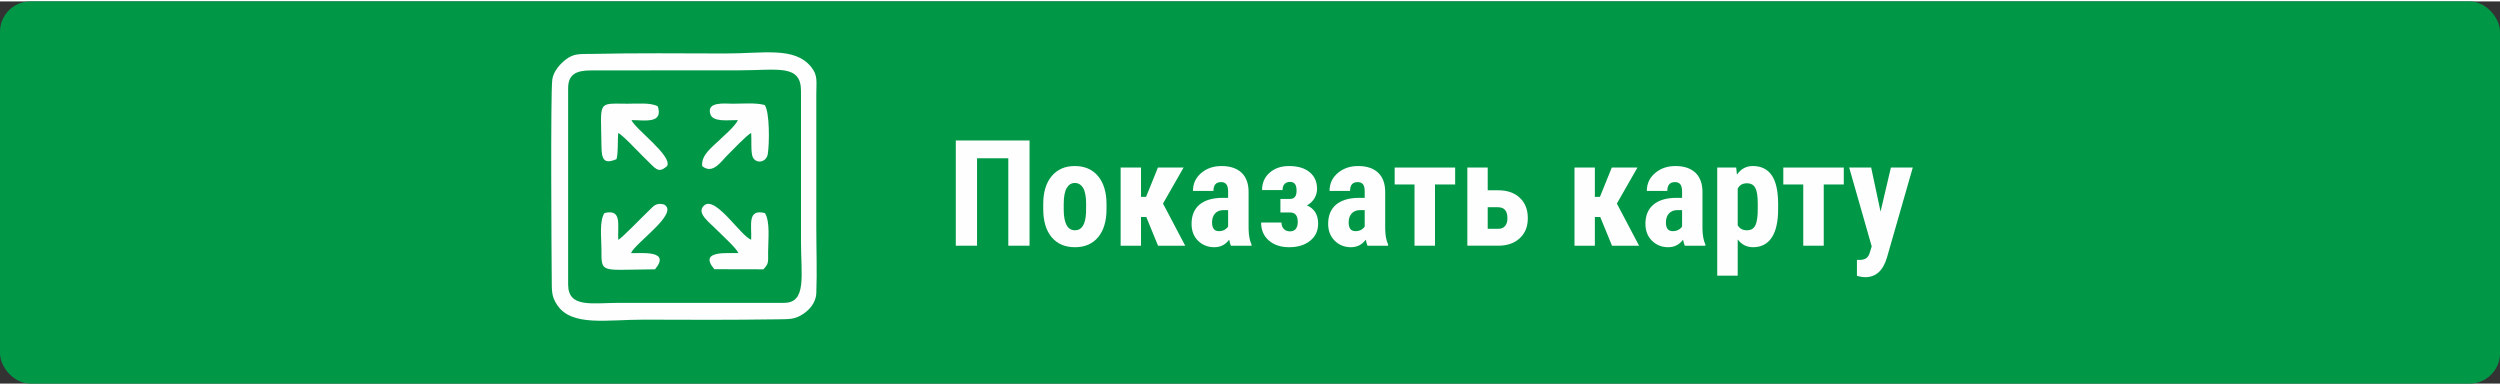
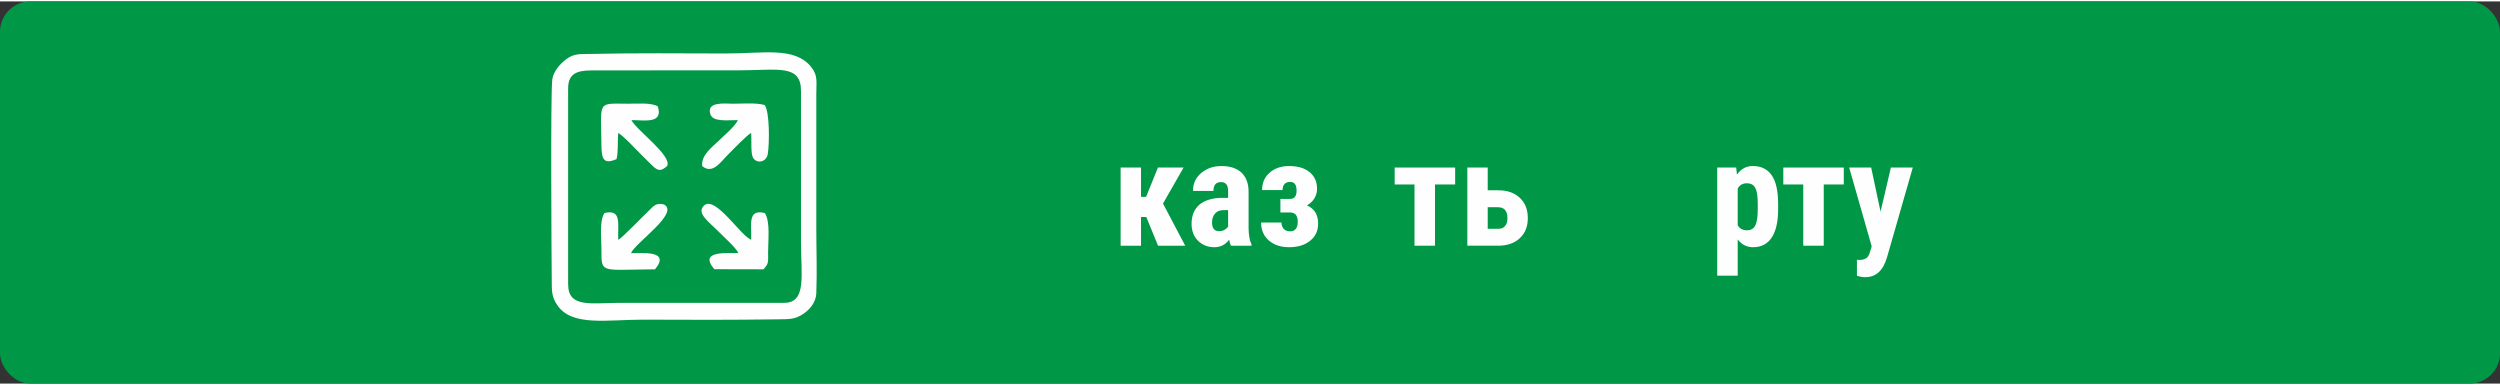
<svg xmlns="http://www.w3.org/2000/svg" xml:space="preserve" width="500px" height="77px" version="1.1" style="shape-rendering:geometricPrecision; text-rendering:geometricPrecision; image-rendering:optimizeQuality; fill-rule:evenodd; clip-rule:evenodd" viewBox="0 0 231.9 35.45">
  <rect x="0" y="0" width="231.9" height="35.45" fill="#333333" stroke="none" />
  <defs>
    <style type="text/css">
   
    .fil2 {fill:#FEFEFE}
    .fil0 {fill:#009846}
    .fil1 {fill:#FEFEFE;fill-rule:nonzero}
   
  </style>
  </defs>
  <g id="Слой_x0020_1">
    <rect class="fil0" width="231.9" height="35.45" rx="2.82" ry="2.82" />
-     <polygon class="fil1" points="95.5,22.66 93.53,22.66 93.53,14.55 90.63,14.55 90.63,22.66 88.66,22.66 88.66,12.9 95.5,12.9 " />
-     <path id="1" class="fil1" d="M96.77 18.8c0,-1.1 0.26,-1.96 0.78,-2.59 0.52,-0.62 1.23,-0.94 2.15,-0.94 0.92,0 1.64,0.32 2.16,0.94 0.52,0.63 0.78,1.5 0.78,2.6l0 0.46c0,1.11 -0.26,1.97 -0.77,2.59 -0.51,0.62 -1.23,0.94 -2.16,0.94 -0.93,0 -1.65,-0.32 -2.17,-0.94 -0.51,-0.62 -0.77,-1.49 -0.77,-2.6l0 -0.46zm1.9 0.48c0,1.3 0.35,1.95 1.04,1.95 0.64,0 0.98,-0.54 1.03,-1.63l0.01 -0.8c0,-0.67 -0.09,-1.16 -0.27,-1.48 -0.19,-0.32 -0.45,-0.48 -0.78,-0.48 -0.32,0 -0.57,0.16 -0.76,0.48 -0.18,0.32 -0.27,0.81 -0.27,1.48l0 0.48z" />
    <polygon id="2" class="fil1" points="106.33,20 105.84,20 105.84,22.66 103.95,22.66 103.95,15.41 105.84,15.41 105.84,18.13 106.31,18.13 107.41,15.41 109.79,15.41 107.88,18.75 109.94,22.66 107.42,22.66 " />
    <path id="3" class="fil1" d="M114.18 22.66c-0.06,-0.11 -0.11,-0.3 -0.16,-0.56 -0.34,0.46 -0.8,0.7 -1.38,0.7 -0.61,0 -1.12,-0.21 -1.52,-0.61 -0.4,-0.4 -0.59,-0.92 -0.59,-1.56 0,-0.76 0.24,-1.35 0.72,-1.77 0.49,-0.41 1.19,-0.63 2.1,-0.64l0.57 0 0 -0.58c0,-0.32 -0.05,-0.55 -0.17,-0.68 -0.11,-0.14 -0.27,-0.2 -0.48,-0.2 -0.48,0 -0.71,0.27 -0.71,0.82l-1.9 0c0,-0.67 0.25,-1.22 0.75,-1.65 0.51,-0.44 1.14,-0.66 1.91,-0.66 0.79,0 1.41,0.21 1.85,0.62 0.43,0.42 0.65,1.01 0.65,1.78l0 3.41c0.01,0.62 0.1,1.11 0.27,1.46l0 0.12 -1.91 0zm-1.12 -1.35c0.21,0 0.39,-0.04 0.54,-0.13 0.14,-0.08 0.25,-0.18 0.32,-0.3l0 -1.52 -0.45 0c-0.33,0 -0.58,0.11 -0.76,0.31 -0.19,0.21 -0.28,0.49 -0.28,0.83 0,0.54 0.21,0.81 0.63,0.81z" />
-     <path id="4" class="fil1" d="M120.27 17.55c0,-0.54 -0.19,-0.81 -0.6,-0.81 -0.22,0 -0.39,0.07 -0.51,0.19 -0.13,0.14 -0.19,0.32 -0.19,0.57l-1.9 0c0,-0.66 0.23,-1.2 0.7,-1.61 0.46,-0.41 1.07,-0.62 1.8,-0.62 0.81,0 1.45,0.19 1.9,0.56 0.46,0.37 0.7,0.89 0.7,1.56 0,0.32 -0.09,0.62 -0.25,0.89 -0.17,0.27 -0.4,0.48 -0.69,0.64 0.69,0.3 1.04,0.86 1.04,1.69 0,0.66 -0.24,1.19 -0.74,1.59 -0.49,0.4 -1.14,0.6 -1.96,0.6 -0.77,0 -1.39,-0.21 -1.87,-0.62 -0.48,-0.42 -0.72,-0.97 -0.72,-1.67l1.89 0c0,0.26 0.08,0.46 0.22,0.6 0.14,0.15 0.34,0.22 0.58,0.22 0.23,0 0.41,-0.08 0.53,-0.23 0.12,-0.16 0.18,-0.37 0.18,-0.64 0,-0.57 -0.22,-0.86 -0.66,-0.88l-0.95 0 0 -1.26 0.9 0c0.41,0 0.6,-0.26 0.6,-0.77z" />
-     <path id="5" class="fil1" d="M126.85 22.66c-0.05,-0.11 -0.11,-0.3 -0.16,-0.56 -0.34,0.46 -0.8,0.7 -1.38,0.7 -0.61,0 -1.11,-0.21 -1.51,-0.61 -0.4,-0.4 -0.6,-0.92 -0.6,-1.56 0,-0.76 0.24,-1.35 0.72,-1.77 0.49,-0.41 1.19,-0.63 2.1,-0.64l0.57 0 0 -0.58c0,-0.32 -0.05,-0.55 -0.16,-0.68 -0.11,-0.14 -0.28,-0.2 -0.49,-0.2 -0.48,0 -0.71,0.27 -0.71,0.82l-1.9 0c0,-0.67 0.25,-1.22 0.75,-1.65 0.51,-0.44 1.14,-0.66 1.91,-0.66 0.8,0 1.41,0.21 1.85,0.62 0.43,0.42 0.65,1.01 0.65,1.78l0 3.41c0.01,0.62 0.1,1.11 0.27,1.46l0 0.12 -1.91 0zm-1.12 -1.35c0.21,0 0.39,-0.04 0.54,-0.13 0.14,-0.08 0.25,-0.18 0.32,-0.3l0 -1.52 -0.45 0c-0.32,0 -0.58,0.11 -0.76,0.31 -0.19,0.21 -0.28,0.49 -0.28,0.83 0,0.54 0.21,0.81 0.63,0.81z" />
+     <path id="4" class="fil1" d="M120.27 17.55c0,-0.54 -0.19,-0.81 -0.6,-0.81 -0.22,0 -0.39,0.07 -0.51,0.19 -0.13,0.14 -0.19,0.32 -0.19,0.57l-1.9 0c0,-0.66 0.23,-1.2 0.7,-1.61 0.46,-0.41 1.07,-0.62 1.8,-0.62 0.81,0 1.45,0.19 1.9,0.56 0.46,0.37 0.7,0.89 0.7,1.56 0,0.32 -0.09,0.62 -0.25,0.89 -0.17,0.27 -0.4,0.48 -0.69,0.64 0.69,0.3 1.04,0.86 1.04,1.69 0,0.66 -0.24,1.19 -0.74,1.59 -0.49,0.4 -1.14,0.6 -1.96,0.6 -0.77,0 -1.39,-0.21 -1.87,-0.62 -0.48,-0.42 -0.72,-0.97 -0.72,-1.67l1.89 0c0,0.26 0.08,0.46 0.22,0.6 0.14,0.15 0.34,0.22 0.58,0.22 0.23,0 0.41,-0.08 0.53,-0.23 0.12,-0.16 0.18,-0.37 0.18,-0.64 0,-0.57 -0.22,-0.86 -0.66,-0.88l-0.95 0 0 -1.26 0.9 0c0.41,0 0.6,-0.26 0.6,-0.77" />
    <polygon id="6" class="fil1" points="134.98,16.98 133.11,16.98 133.11,22.66 131.21,22.66 131.21,16.98 129.37,16.98 129.37,15.41 134.98,15.41 " />
    <path id="7" class="fil1" d="M138 17.52l0.98 0c0.85,0 1.52,0.24 2.01,0.71 0.49,0.47 0.73,1.09 0.73,1.88 0,0.77 -0.24,1.38 -0.74,1.85 -0.49,0.46 -1.16,0.7 -2.01,0.7l-2.86 0 0 -7.25 1.89 0 0 2.11zm0 1.57l0 2 1 0c0.26,0 0.47,-0.08 0.61,-0.26 0.15,-0.17 0.22,-0.41 0.22,-0.72 0,-0.68 -0.29,-1.02 -0.89,-1.02l-0.94 0z" />
-     <polygon id="8" class="fil1" points="148.44,20 147.94,20 147.94,22.66 146.05,22.66 146.05,15.41 147.94,15.41 147.94,18.13 148.41,18.13 149.51,15.41 151.89,15.41 149.98,18.75 152.04,22.66 149.53,22.66 " />
-     <path id="9" class="fil1" d="M156.28 22.66c-0.05,-0.11 -0.11,-0.3 -0.16,-0.56 -0.34,0.46 -0.8,0.7 -1.38,0.7 -0.61,0 -1.11,-0.21 -1.51,-0.61 -0.4,-0.4 -0.6,-0.92 -0.6,-1.56 0,-0.76 0.24,-1.35 0.73,-1.77 0.48,-0.41 1.18,-0.63 2.09,-0.64l0.58 0 0 -0.58c0,-0.32 -0.06,-0.55 -0.17,-0.68 -0.11,-0.14 -0.28,-0.2 -0.49,-0.2 -0.47,0 -0.71,0.27 -0.71,0.82l-1.9 0c0,-0.67 0.25,-1.22 0.76,-1.65 0.5,-0.44 1.14,-0.66 1.9,-0.66 0.8,0 1.41,0.21 1.85,0.62 0.43,0.42 0.65,1.01 0.65,1.78l0 3.41c0.01,0.62 0.1,1.11 0.27,1.46l0 0.12 -1.91 0zm-1.12 -1.35c0.21,0 0.39,-0.04 0.54,-0.13 0.15,-0.08 0.26,-0.18 0.33,-0.3l0 -1.52 -0.46 0c-0.32,0 -0.57,0.11 -0.76,0.31 -0.19,0.21 -0.28,0.49 -0.28,0.83 0,0.54 0.21,0.81 0.63,0.81z" />
    <path id="10" class="fil1" d="M164.94 19.26c0,1.14 -0.19,2.02 -0.58,2.62 -0.39,0.61 -0.98,0.92 -1.75,0.92 -0.59,0 -1.06,-0.25 -1.42,-0.72l0 3.36 -1.9 0 0 -10.03 1.76 0 0.07 0.66c0.36,-0.53 0.85,-0.8 1.48,-0.8 0.77,0 1.35,0.29 1.74,0.85 0.39,0.56 0.59,1.42 0.6,2.59l0 0.55zm-1.89 -0.47c0,-0.7 -0.07,-1.2 -0.23,-1.49 -0.15,-0.29 -0.41,-0.43 -0.78,-0.43 -0.39,0 -0.67,0.16 -0.85,0.49l0 3.4c0.17,0.31 0.46,0.47 0.86,0.47 0.38,0 0.64,-0.16 0.79,-0.48 0.14,-0.31 0.21,-0.81 0.21,-1.48l0 -0.48z" />
    <polygon id="11" class="fil1" points="171.03,16.98 169.17,16.98 169.17,22.66 167.27,22.66 167.27,16.98 165.42,16.98 165.42,15.41 171.03,15.41 " />
    <path id="12" class="fil1" d="M174.44 19.5l0.96 -4.09 2.03 0 -2.39 8.33c-0.36,1.23 -1.03,1.84 -2.02,1.84 -0.22,0 -0.48,-0.04 -0.77,-0.13l0 -1.48 0.22 0.01c0.29,0 0.51,-0.06 0.67,-0.18 0.14,-0.11 0.26,-0.31 0.33,-0.59l0.15 -0.49 -2.09 -7.31 2.04 0 0.87 4.09z" />
    <g id="_912592992">
      <path class="fil2" d="M52.7 8.06c0,-1.32 0.78,-1.66 2.13,-1.66l13.84 -0.01c3.48,0 5.65,-0.59 5.63,1.94l0 13.98c0,3.07 0.55,5.65 -1.56,5.65l-15.2 0c-2.66,0 -4.84,0.51 -4.84,-1.71l0 -18.19zm2.23 -3.19c-1.15,0.02 -1.69,-0.07 -2.47,0.54 -0.5,0.38 -1.14,1.1 -1.23,1.84 -0.17,1.34 -0.07,16.56 -0.05,18.45 0.01,1.14 -0.04,1.65 0.51,2.47 1.36,2.02 4.64,1.34 8.02,1.35 4.12,0.02 8.24,0.03 12.35,-0.03 1.17,-0.02 1.66,0.03 2.46,-0.51 0.52,-0.35 1.16,-0.99 1.2,-1.91 0.08,-1.96 0,-4.13 0,-6.11 0,-4.12 0,-8.24 0,-12.35 0,-1.15 0.16,-1.73 -0.46,-2.51 -1.55,-1.95 -4.47,-1.25 -8.08,-1.27 -4.06,-0.01 -8.21,-0.05 -12.25,0.04z" />
      <path class="fil2" d="M68.45 11.01c-0.3,0.62 -1.32,1.46 -1.81,1.94 -0.51,0.51 -1.64,1.3 -1.5,2.33 0.99,0.81 1.76,-0.46 2.37,-1.05 0.35,-0.34 1.82,-1.9 2.17,-2.02 0.05,0.56 -0.06,1.88 0.17,2.28 0.32,0.59 1.24,0.45 1.37,-0.34 0.16,-1.02 0.18,-3.9 -0.29,-4.54 -0.84,-0.23 -2.05,-0.12 -2.94,-0.12 -0.81,-0.01 -2.46,-0.21 -2.1,0.96 0.23,0.77 1.64,0.55 2.56,0.56z" />
      <path class="fil2" d="M57.35 22.11c-0.08,-1.35 0.39,-2.89 -1.28,-2.48 -0.49,0.74 -0.28,2.31 -0.28,3.36 0,2.19 -0.09,1.92 4.2,1.87l0.77 -0.01c1.51,-1.82 -1.31,-1.47 -2.23,-1.5 0.39,-0.96 4.56,-3.74 3.05,-4.52 -0.75,-0.17 -0.95,0.16 -1.32,0.51 -0.59,0.55 -2.62,2.67 -2.91,2.77z" />
      <path class="fil2" d="M57.19 14.63c0.17,-0.7 0.09,-1.62 0.15,-2.42 0.35,0.12 1.77,1.63 2.1,1.96 0.4,0.39 0.68,0.69 1.09,1.08 0.56,0.55 0.83,0.46 1.35,0.02 0.51,-0.93 -2.89,-3.37 -3.31,-4.26 1.16,-0.01 2.98,0.39 2.45,-1.27 -0.6,-0.37 -1.93,-0.25 -2.8,-0.25 -2.85,-0.01 -2.48,-0.33 -2.43,3.87 0.01,1.29 0.21,1.78 1.4,1.27z" />
      <path class="fil2" d="M68.49 23.34c-0.87,0.05 -3.77,-0.31 -2.23,1.5l4.55 0.01c0.51,-0.54 0.44,-0.62 0.44,-1.59 0,-1.11 0.21,-2.84 -0.3,-3.63 -1.66,-0.41 -1.21,1.13 -1.27,2.47 -0.93,-0.28 -3.34,-4.16 -4.38,-3.16 -0.74,0.71 0.51,1.55 1.28,2.34 0.38,0.39 1.73,1.6 1.91,2.06z" />
    </g>
  </g>
</svg>